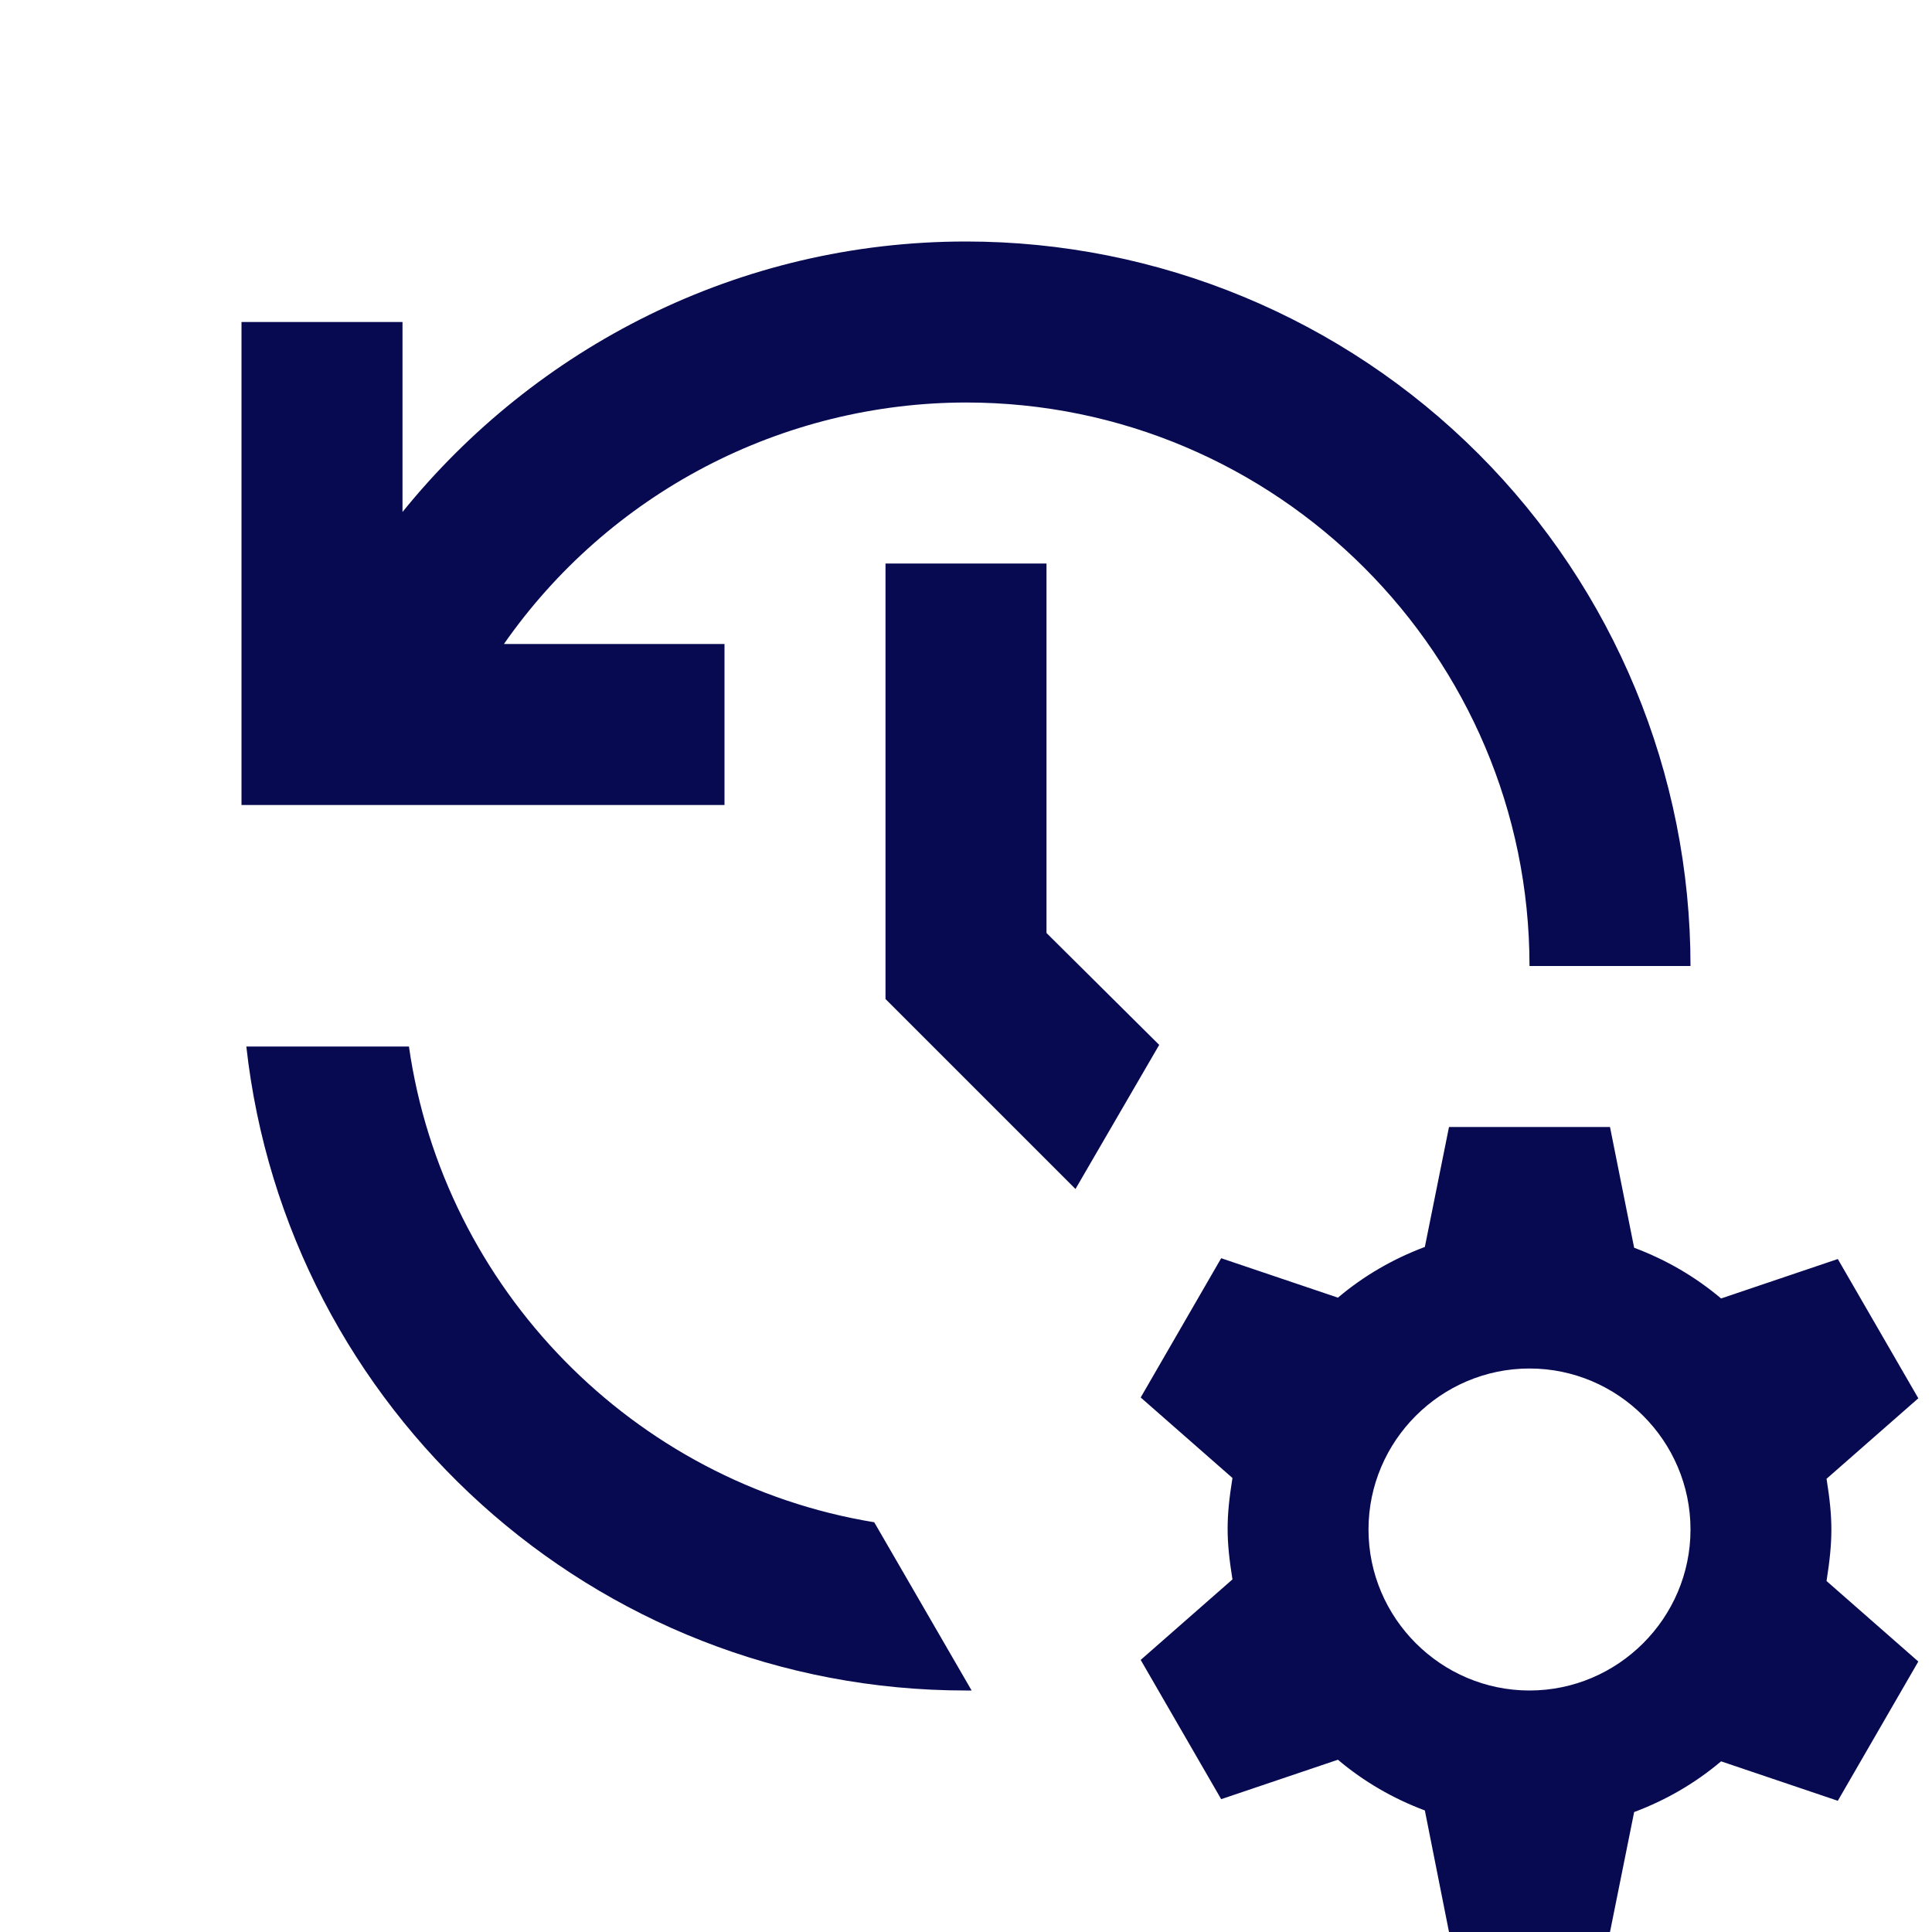
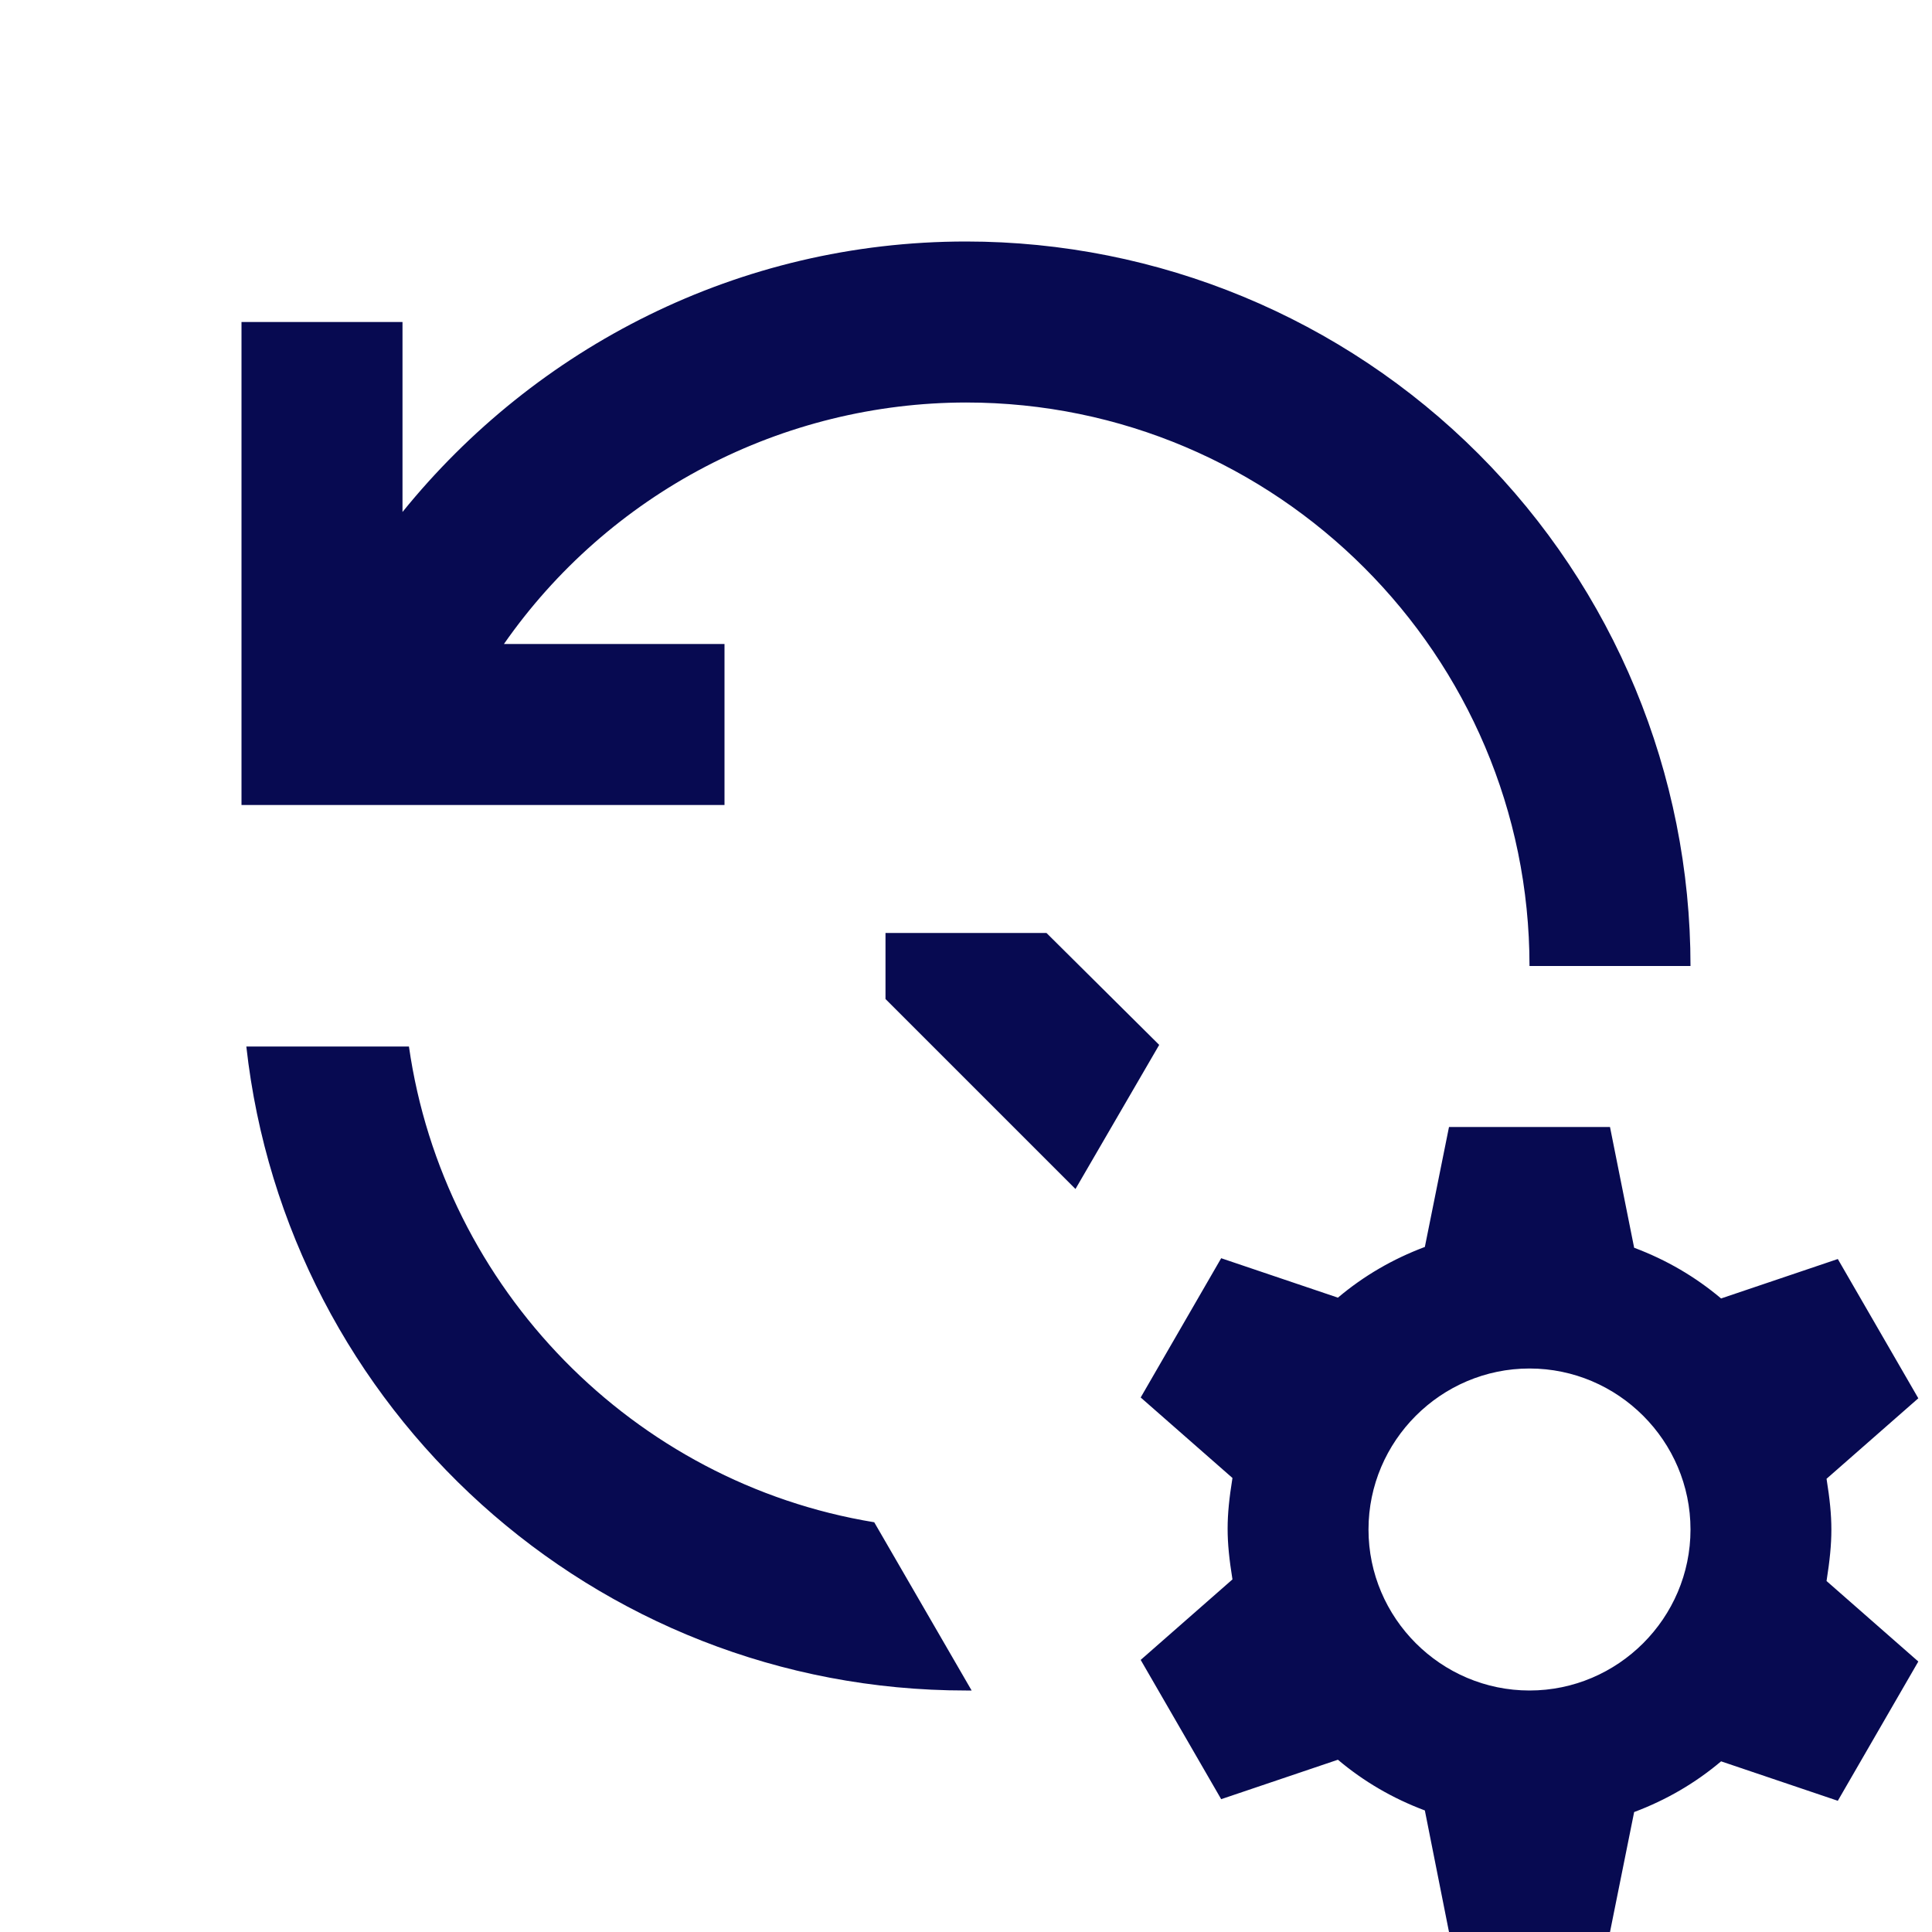
<svg xmlns="http://www.w3.org/2000/svg" width="60" height="60" viewBox="0 0 60 60" fill="none">
-   <path d="M56.725 45.925L59.575 43.425L57.075 39.1L53.45 40.325C52.65 39.65 51.75 39.125 50.75 38.75L50 35H45L44.25 38.725C43.25 39.1 42.35 39.625 41.55 40.3L37.925 39.075L35.425 43.4L38.275 45.9C38.075 47.15 38.075 47.8 38.275 49.05L35.425 51.55L37.925 55.875L41.55 54.65C42.35 55.325 43.25 55.85 44.25 56.225L45 60H50L50.75 56.275C51.75 55.9 52.65 55.375 53.45 54.7L57.075 55.925L59.575 51.6L56.725 49.1C56.925 47.825 56.925 47.175 56.725 45.925ZM47.5 52.5C44.75 52.5 42.5 50.25 42.5 47.5C42.5 44.75 44.75 42.5 47.5 42.5C50.25 42.5 52.5 44.75 52.5 47.5C52.5 50.25 50.25 52.5 47.5 52.5ZM27.5 17.5V31.025L33.4 36.925L36 32.45L32.5 28.975V17.5H27.5ZM52.5 30C52.5 24.033 50.13 18.31 45.91 14.09C41.69 9.871 35.967 7.5 30 7.5C22.925 7.5 16.625 10.8 12.5 15.9V10H7.5V25H22.5V20H15.65C17.262 17.688 19.409 15.799 21.907 14.493C24.405 13.188 27.181 12.504 30 12.5C39.65 12.5 47.5 20.35 47.5 30H52.5ZM27.15 47.275C19.675 46.05 13.775 40.025 12.7 32.5H7.65C8.9 43.75 18.425 52.5 30 52.5H30.175L27.15 47.275Z" fill="#070A51" />
+   <path d="M56.725 45.925L59.575 43.425L57.075 39.1L53.45 40.325C52.65 39.65 51.75 39.125 50.75 38.75L50 35H45L44.25 38.725C43.25 39.1 42.35 39.625 41.55 40.3L37.925 39.075L35.425 43.4L38.275 45.9C38.075 47.15 38.075 47.8 38.275 49.05L35.425 51.55L37.925 55.875L41.55 54.65C42.35 55.325 43.25 55.85 44.25 56.225L45 60H50L50.75 56.275C51.75 55.9 52.65 55.375 53.45 54.7L57.075 55.925L59.575 51.6L56.725 49.1C56.925 47.825 56.925 47.175 56.725 45.925ZM47.5 52.5C44.75 52.5 42.5 50.25 42.5 47.5C42.5 44.75 44.75 42.5 47.5 42.5C50.25 42.5 52.5 44.75 52.5 47.5C52.5 50.25 50.25 52.5 47.5 52.5ZM27.5 17.5V31.025L33.4 36.925L36 32.45L32.5 28.975H27.5ZM52.5 30C52.5 24.033 50.13 18.31 45.91 14.09C41.69 9.871 35.967 7.5 30 7.5C22.925 7.5 16.625 10.8 12.5 15.9V10H7.5V25H22.5V20H15.65C17.262 17.688 19.409 15.799 21.907 14.493C24.405 13.188 27.181 12.504 30 12.5C39.65 12.5 47.5 20.35 47.5 30H52.5ZM27.15 47.275C19.675 46.05 13.775 40.025 12.7 32.5H7.65C8.9 43.75 18.425 52.5 30 52.5H30.175L27.15 47.275Z" fill="#070A51" />
</svg>